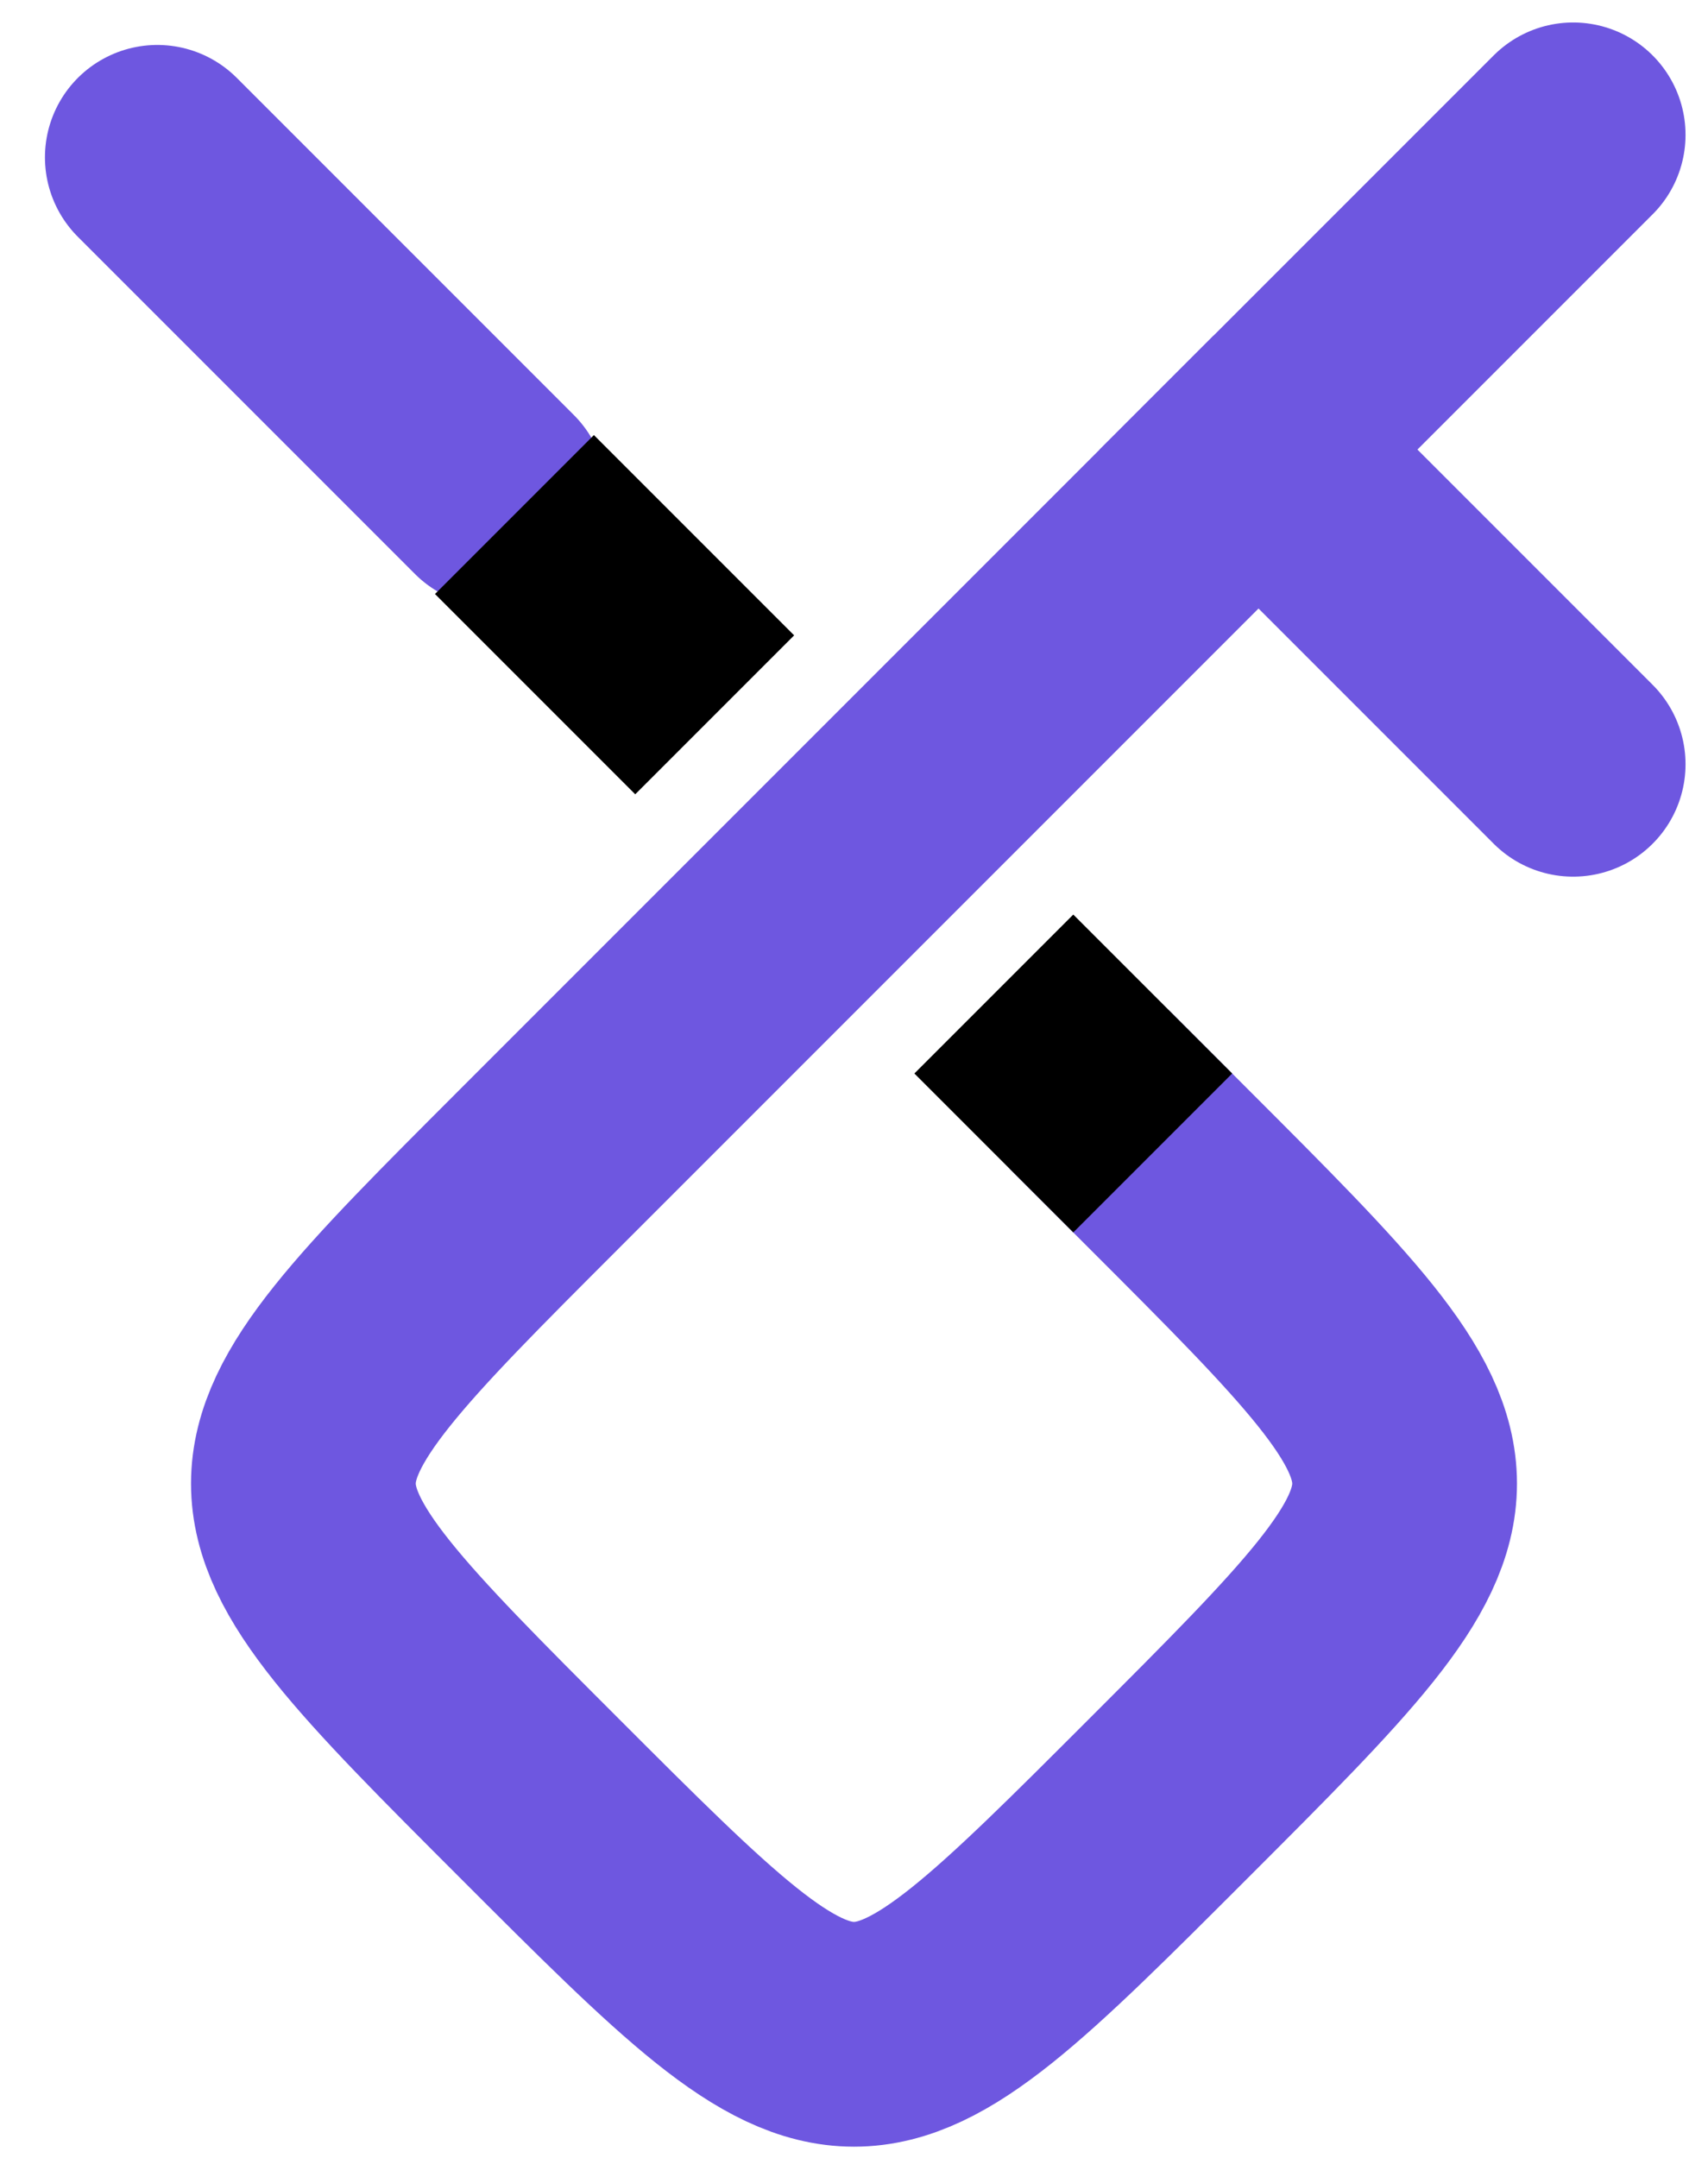
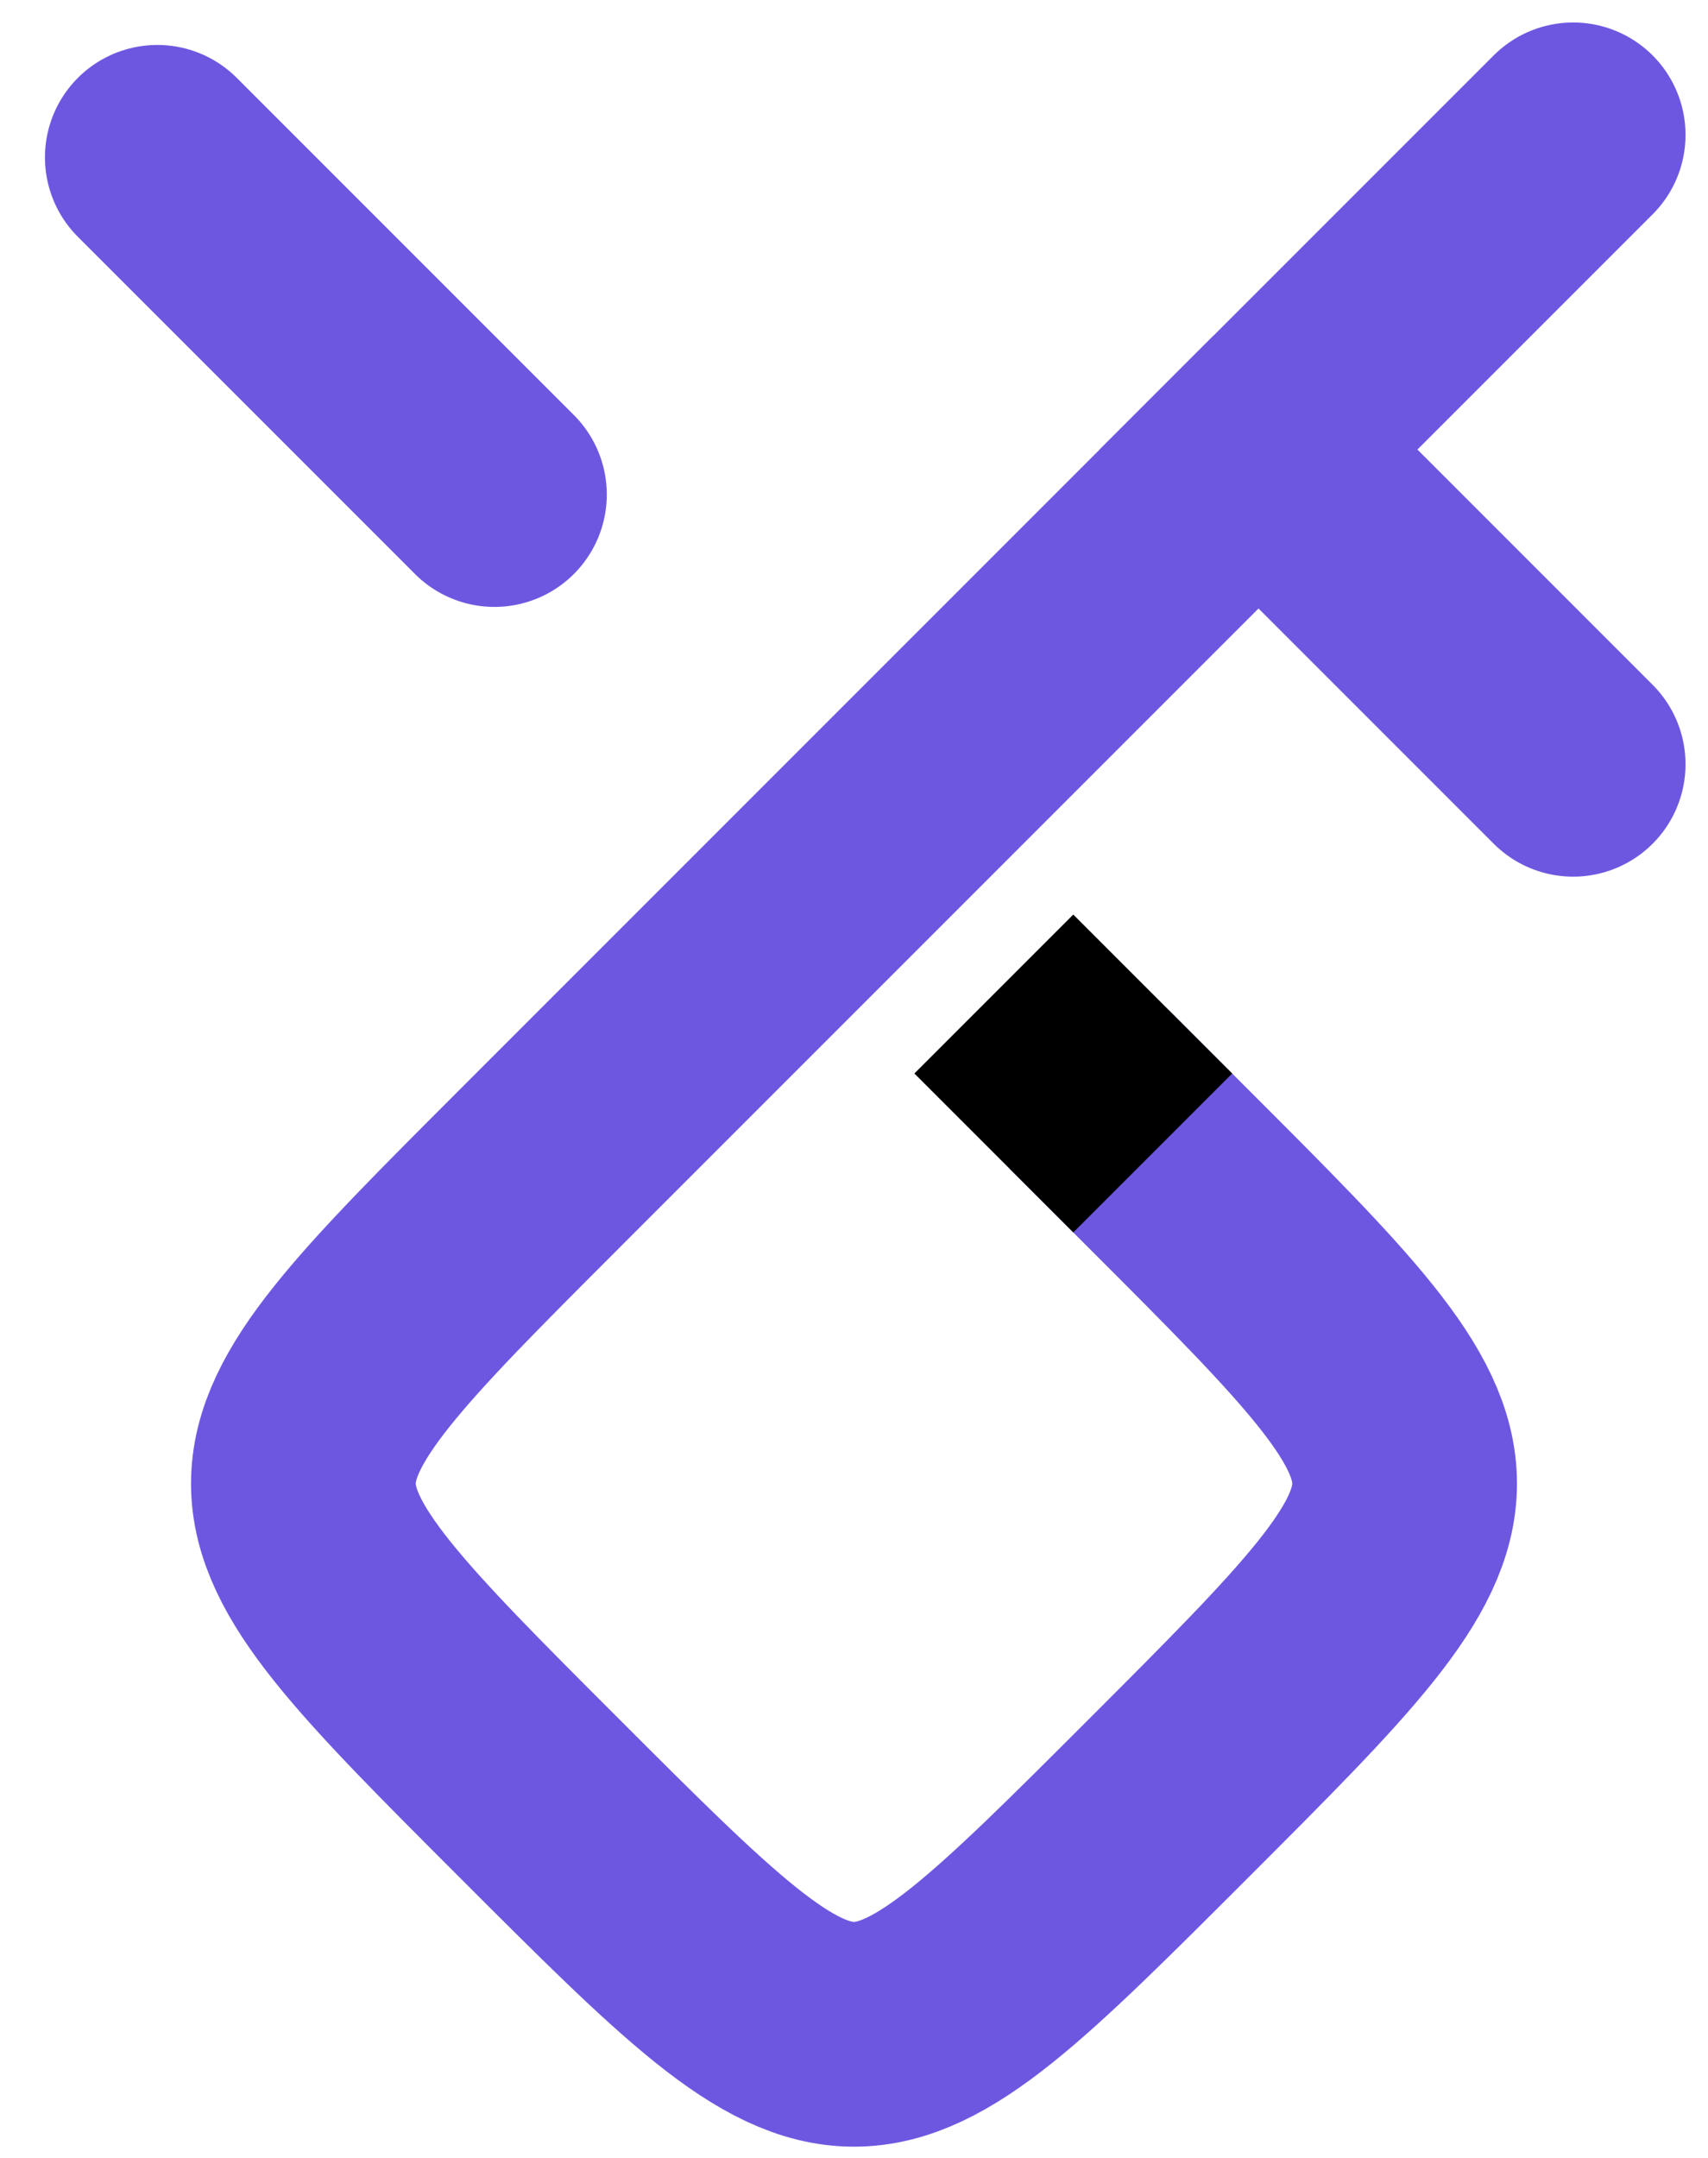
<svg xmlns="http://www.w3.org/2000/svg" xmlns:ns1="http://sodipodi.sourceforge.net/DTD/sodipodi-0.dtd" xmlns:ns2="http://www.inkscape.org/namespaces/inkscape" width="38mm" height="48mm" viewBox="0 0 190 240" version="1.1" id="svg1" xml:space="preserve" ns1:docname="dt_3light.svg" ns2:version="1.4 (86a8ad7, 2024-10-11)">
  <ns1:namedview id="namedview1" pagecolor="#ffffff" bordercolor="#111111" borderopacity="0.216" ns2:showpageshadow="0" ns2:pageopacity="0" ns2:pagecheckerboard="false" ns2:deskcolor="#535353" ns2:document-units="mm" showgrid="false" ns2:zoom="3.1974268" ns2:cx="81.628138" ns2:cy="112.59054" ns2:window-width="1278" ns2:window-height="1360" ns2:window-x="-7" ns2:window-y="0" ns2:window-maximized="0" ns2:current-layer="layer1">
    <ns2:grid id="grid1" units="mm" originx="0" originy="0" spacingx="5" spacingy="5" empcolor="#0099e5" empopacity="0.302" color="#0099e5" opacity="0.149" empspacing="5" enabled="true" visible="false" />
  </ns1:namedview>
  <defs id="defs1">
    <marker style="overflow:visible" id="Square" refX="-3" refY="0" orient="auto" ns2:stockid="Square" markerWidth="5" markerHeight="5" viewBox="0 0 1 1" ns2:isstock="true" ns2:collect="always" preserveAspectRatio="none" markerUnits="userSpaceOnUse">
      <path transform="scale(0.5)" style="fill:context-stroke;fill-rule:evenodd;stroke:none" d="M -5,-5 V 5 H 5 V -5 Z" id="path18" />
    </marker>
    <marker style="overflow:visible" id="Square-4" refX="-3" refY="0" orient="auto" ns2:stockid="Square" markerWidth="6.3" markerHeight="5" viewBox="0 0 1 1" ns2:isstock="true" ns2:collect="always" preserveAspectRatio="none" markerUnits="userSpaceOnUse">
-       <path transform="scale(0.5)" style="fill:context-stroke;fill-rule:evenodd;stroke:none" d="M -5,-5 V 5 H 5 V -5 Z" id="path18-5" />
-     </marker>
+       </marker>
  </defs>
  <g id="layer1" transform="translate(-1051.37,-471.853)">
    <g id="g19-0" transform="translate(615.647,209.353)" ns2:export-filename="dt_3light.svg" ns2:export-xdpi="96" ns2:export-ydpi="96">
      <g id="g20-9" ns2:export-filename="g20-9.png" ns2:export-xdpi="600" ns2:export-ydpi="600">
        <g id="g1" ns2:export-filename="dt_2light.svg" ns2:export-xdpi="96" ns2:export-ydpi="96">
          <g id="g2" transform="translate(5)">
            <path style="fill:none;stroke:#6e57e0;stroke-width:25;stroke-linecap:square;stroke-linejoin:miter;stroke-dasharray:none;stroke-opacity:1;marker-end:url(#Square)" d="m 565.723,317.5 c -75,75 -75,75 -75,75 -35,35 -35,35 0,70 35,35 35,35 70,0 35,-35 35,-35 0,-70" id="path7-3-7-9-4-4-2-9-3-2" ns1:nodetypes="czzzc" />
            <path style="fill:#333333;stroke:#6e57e0;stroke-width:25;stroke-linecap:round;stroke-linejoin:miter;stroke-dasharray:none;stroke-opacity:1;marker-end:url(#Square-4)" d="m 448.223,280 37.5,37.5" id="path7-3-7-9-4-4-2-9-3-2-1" ns1:nodetypes="cc" />
            <path style="fill:none;stroke:#6e57e0;stroke-width:25;stroke-linecap:round;stroke-linejoin:miter;stroke-dasharray:none;stroke-opacity:1" d="m 605.723,277.5 -35,35 35,35" id="path7-3-7-9-4-4-2-9-3-2-8" ns1:nodetypes="ccc" />
          </g>
        </g>
      </g>
    </g>
  </g>
</svg>